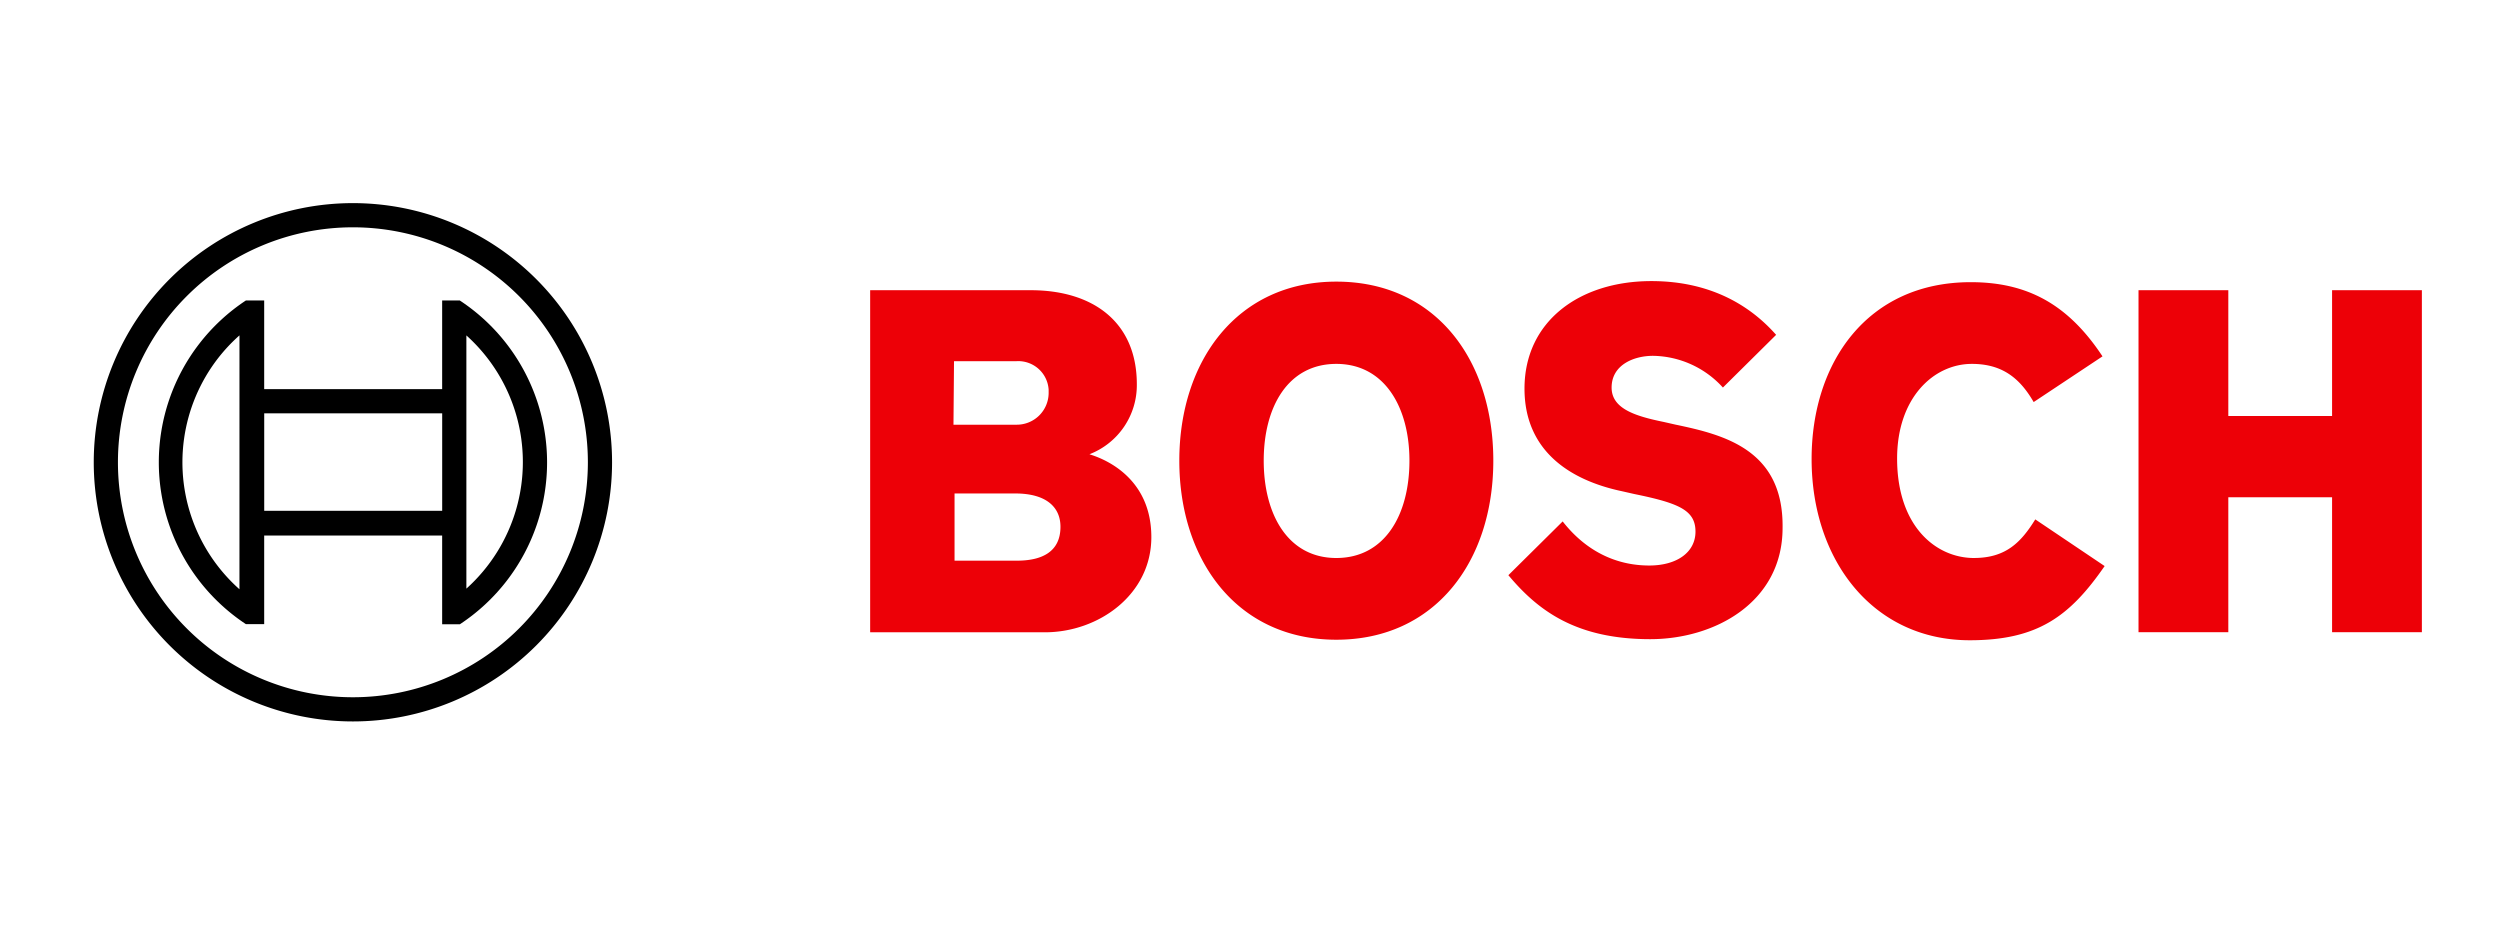
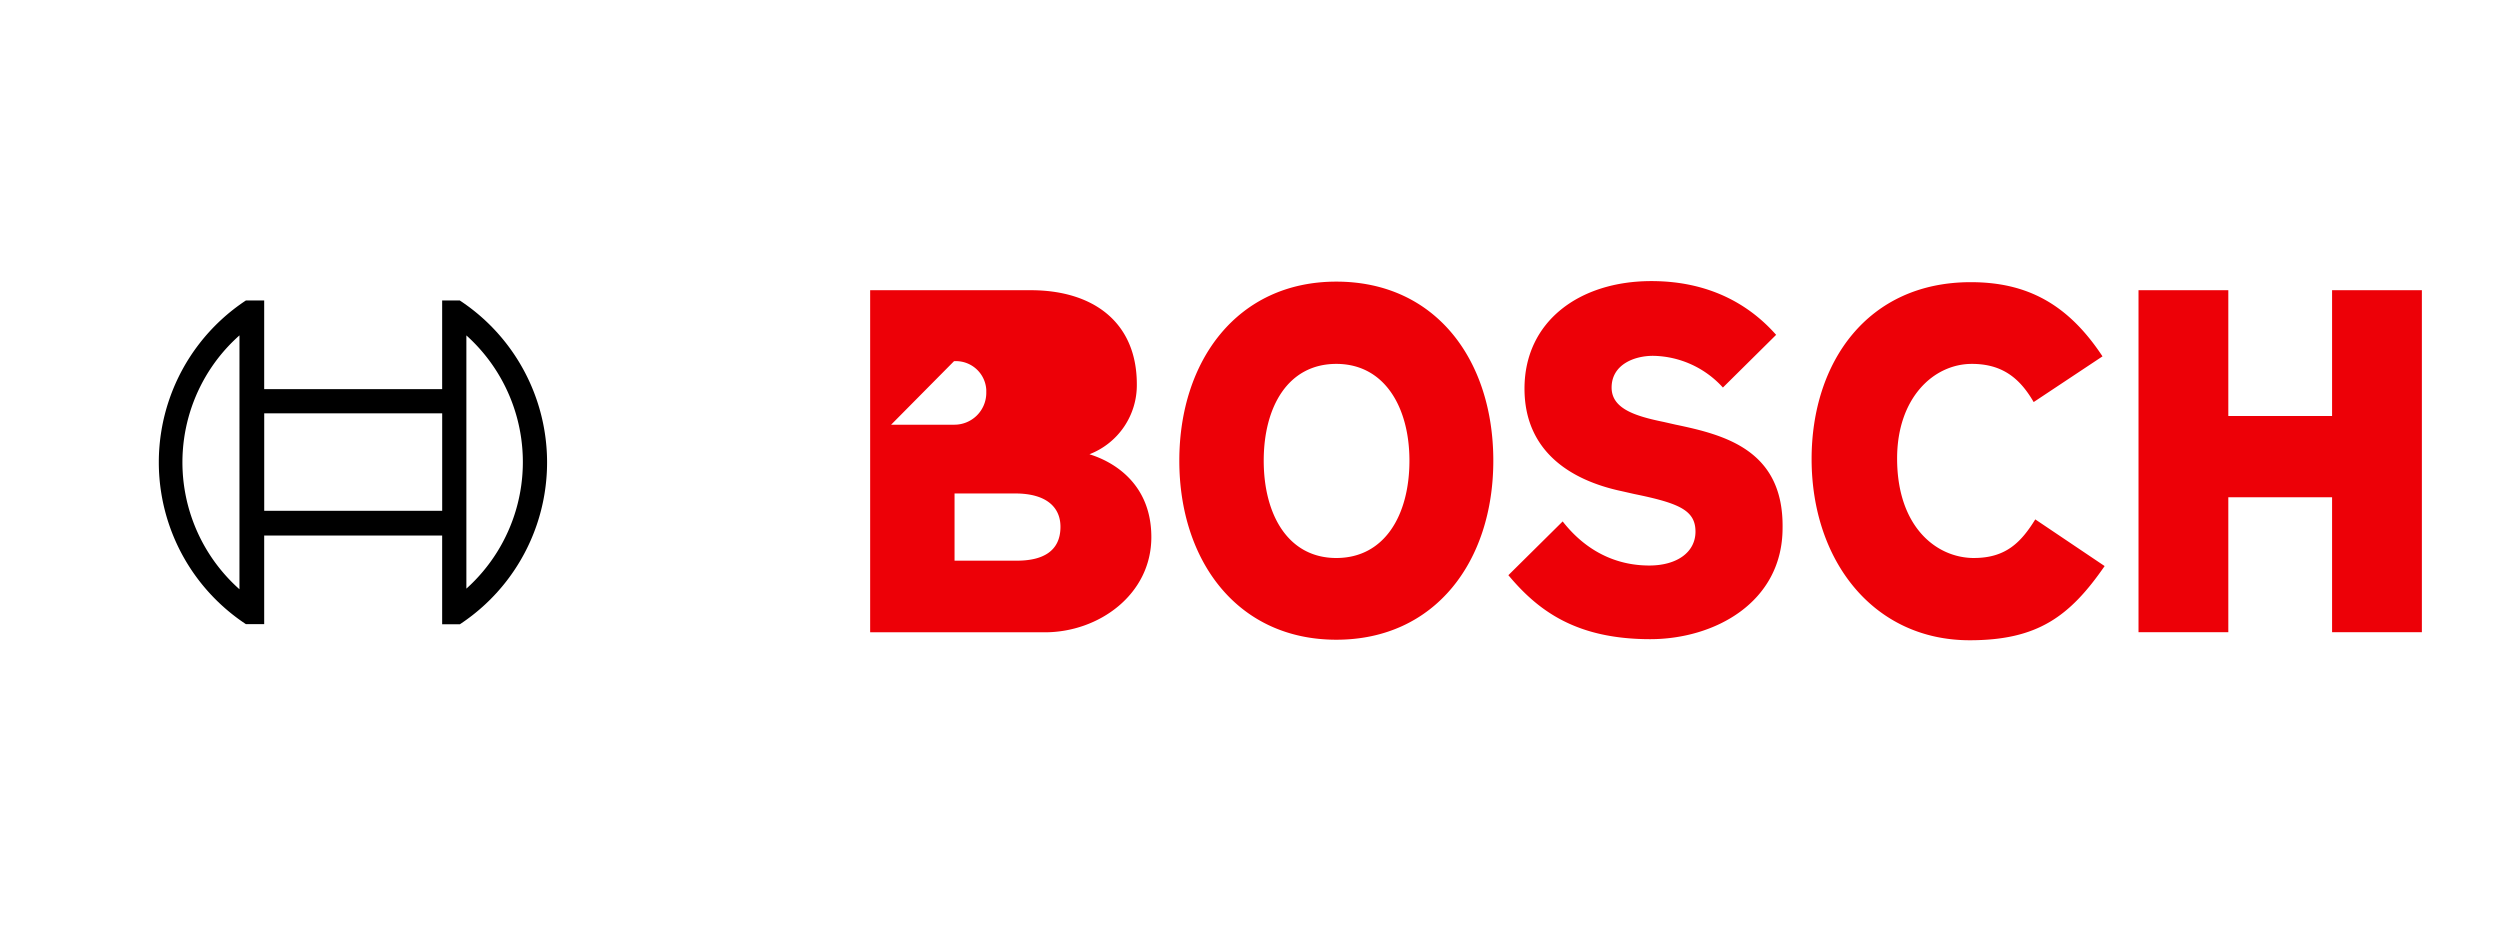
<svg xmlns="http://www.w3.org/2000/svg" width="160" height="60" fill="none" viewBox="0 0 160 60">
-   <path fill="#ed0007" fill-rule="evenodd" d="M69.73 29.07a4.74 4.74 0 0 0 3.027-4.474c0-4.026-2.856-6.022-6.779-6.022H55.69v21.893h11.183c3.441 0 6.813-2.41 6.813-6.091 0-4.377-3.957-5.265-3.957-5.306m-8.672-5.954h3.991a1.947 1.947 0 0 1 2.065 1.828v.237a2.04 2.04 0 0 1-2.065 2h-4.026zm4.026 12.767h-3.992v-4.301h3.889c1.96 0 2.89.86 2.89 2.133 0 1.59-1.17 2.168-2.787 2.168m20.441-17.859c-6.332 0-10.048 5.059-10.048 11.46 0 6.4 3.716 11.458 10.048 11.458s10.048-5.024 10.048-11.459-3.682-11.459-10.048-11.459m0 17.688c-3.097 0-4.646-2.788-4.646-6.229 0-3.44 1.549-6.194 4.646-6.194s4.68 2.788 4.68 6.194c0 3.476-1.583 6.229-4.68 6.229m21.713-8.535-.757-.172c-1.858-.379-3.337-.86-3.337-2.202 0-1.446 1.41-2.03 2.649-2.03a6.15 6.15 0 0 1 4.474 2.03l3.406-3.373c-1.548-1.755-4.06-3.44-7.983-3.44-4.611 0-8.121 2.58-8.121 6.882 0 3.922 2.822 5.85 6.263 6.572l.757.172c2.856.585 3.923 1.032 3.923 2.409 0 1.307-1.17 2.168-2.96 2.168-2.133 0-4.06-.93-5.54-2.822l-3.475 3.441c1.927 2.306 4.37 4.095 9.084 4.095 4.095 0 8.465-2.34 8.465-7.123.069-4.99-3.716-5.953-6.848-6.607m19.098 8.535c-2.408 0-4.92-1.996-4.92-6.367 0-3.888 2.339-6.056 4.783-6.056 1.927 0 3.062.895 3.957 2.443l4.405-2.925c-2.203-3.338-4.818-4.748-8.431-4.748-6.607 0-10.186 5.127-10.186 11.32 0 6.504 3.957 11.597 10.117 11.597 4.336 0 6.4-1.514 8.637-4.748l-4.439-2.987c-.894 1.438-1.858 2.47-3.923 2.47m22.918-17.137v8.052h-6.641v-8.052h-5.747V40.46h5.747v-8.637h6.641v8.637H155V18.574z" clip-rule="evenodd" />
-   <path fill="#000" d="M22.586 13a16.586 16.586 0 1 0 0 33.172 16.586 16.586 0 0 0 0-33.172m0 31.624a15.038 15.038 0 1 1 0-30.076 15.038 15.038 0 0 1 0 30.076" />
+   <path fill="#ed0007" fill-rule="evenodd" d="M69.73 29.07a4.74 4.74 0 0 0 3.027-4.474c0-4.026-2.856-6.022-6.779-6.022H55.69v21.893h11.183c3.441 0 6.813-2.41 6.813-6.091 0-4.377-3.957-5.265-3.957-5.306m-8.672-5.954a1.947 1.947 0 0 1 2.065 1.828v.237a2.04 2.04 0 0 1-2.065 2h-4.026zm4.026 12.767h-3.992v-4.301h3.889c1.96 0 2.89.86 2.89 2.133 0 1.59-1.17 2.168-2.787 2.168m20.441-17.859c-6.332 0-10.048 5.059-10.048 11.46 0 6.4 3.716 11.458 10.048 11.458s10.048-5.024 10.048-11.459-3.682-11.459-10.048-11.459m0 17.688c-3.097 0-4.646-2.788-4.646-6.229 0-3.44 1.549-6.194 4.646-6.194s4.68 2.788 4.68 6.194c0 3.476-1.583 6.229-4.68 6.229m21.713-8.535-.757-.172c-1.858-.379-3.337-.86-3.337-2.202 0-1.446 1.41-2.03 2.649-2.03a6.15 6.15 0 0 1 4.474 2.03l3.406-3.373c-1.548-1.755-4.06-3.44-7.983-3.44-4.611 0-8.121 2.58-8.121 6.882 0 3.922 2.822 5.85 6.263 6.572l.757.172c2.856.585 3.923 1.032 3.923 2.409 0 1.307-1.17 2.168-2.96 2.168-2.133 0-4.06-.93-5.54-2.822l-3.475 3.441c1.927 2.306 4.37 4.095 9.084 4.095 4.095 0 8.465-2.34 8.465-7.123.069-4.99-3.716-5.953-6.848-6.607m19.098 8.535c-2.408 0-4.92-1.996-4.92-6.367 0-3.888 2.339-6.056 4.783-6.056 1.927 0 3.062.895 3.957 2.443l4.405-2.925c-2.203-3.338-4.818-4.748-8.431-4.748-6.607 0-10.186 5.127-10.186 11.32 0 6.504 3.957 11.597 10.117 11.597 4.336 0 6.4-1.514 8.637-4.748l-4.439-2.987c-.894 1.438-1.858 2.47-3.923 2.47m22.918-17.137v8.052h-6.641v-8.052h-5.747V40.46h5.747v-8.637h6.641v8.637H155V18.574z" clip-rule="evenodd" />
  <path fill="#000" d="M29.434 19.229h-1.136v5.677h-11.39V19.23h-1.17a12.41 12.41 0 0 0 0 20.715h1.17v-5.671h11.39v5.678h1.136a12.405 12.405 0 0 0 0-20.716zM15.325 37.713a10.87 10.87 0 0 1-.904-15.347q.426-.477.905-.902zM28.3 32.69H16.91v-6.235H28.3zm1.548 4.99V21.466a10.89 10.89 0 0 1 0 16.207z" />
</svg>